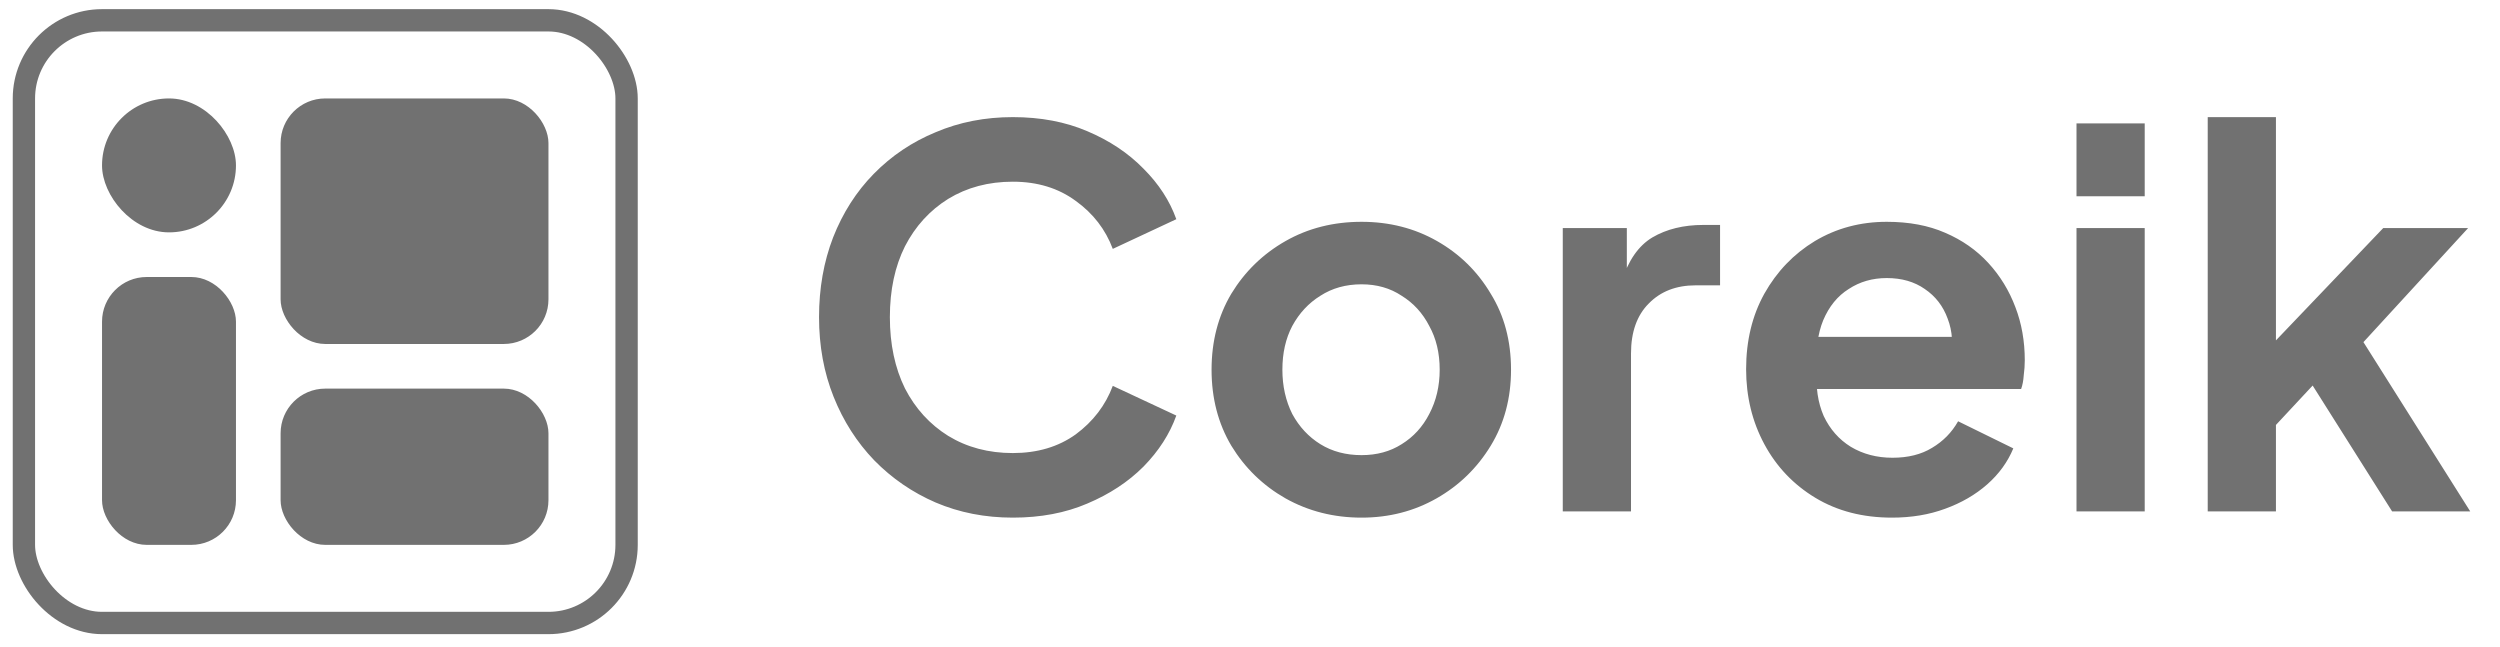
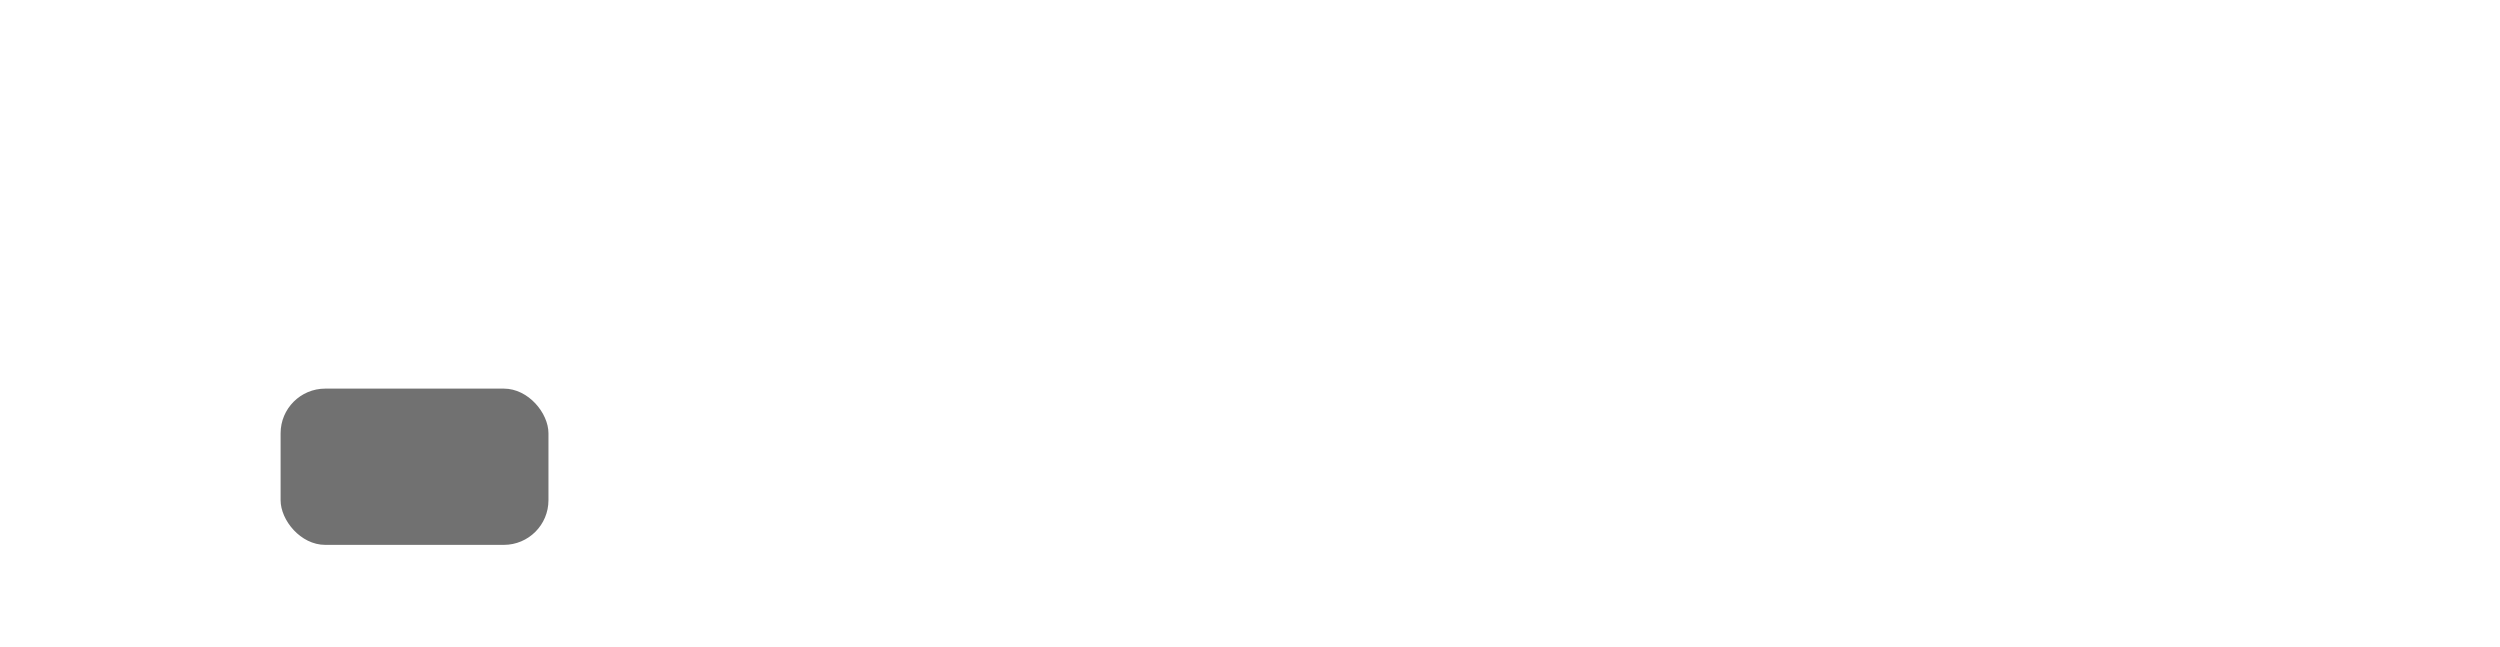
<svg xmlns="http://www.w3.org/2000/svg" width="112" height="29" viewBox="0 0 112 29" fill="none">
-   <rect x="1.071" y="0.91" width="27" height="27" rx="3.5" stroke="#717171" />
-   <rect x="4.571" y="4.41" width="6" height="6" rx="3" fill="#717171" />
  <rect x="12.571" y="17.41" width="12" height="7" rx="2" fill="#717171" />
-   <rect x="12.571" y="4.41" width="12" height="11" rx="2" fill="#717171" />
-   <rect x="4.571" y="12.41" width="6" height="12" rx="2" fill="#717171" />
-   <path d="M45.373 23.19C44.128 23.19 42.977 22.964 41.919 22.513C40.877 22.062 39.959 21.432 39.166 20.623C38.388 19.814 37.782 18.866 37.346 17.777C36.91 16.688 36.693 15.498 36.693 14.207C36.693 12.915 36.903 11.726 37.323 10.637C37.758 9.532 38.365 8.583 39.143 7.79C39.936 6.981 40.861 6.359 41.919 5.923C42.977 5.472 44.128 5.247 45.373 5.247C46.617 5.247 47.729 5.457 48.709 5.877C49.705 6.297 50.545 6.857 51.229 7.557C51.914 8.241 52.404 8.995 52.699 9.82L49.853 11.15C49.526 10.279 48.974 9.563 48.196 9.003C47.418 8.428 46.477 8.14 45.373 8.14C44.284 8.14 43.319 8.397 42.479 8.91C41.655 9.423 41.009 10.131 40.543 11.033C40.092 11.935 39.866 12.993 39.866 14.207C39.866 15.42 40.092 16.485 40.543 17.403C41.009 18.305 41.655 19.013 42.479 19.527C43.319 20.04 44.284 20.297 45.373 20.297C46.477 20.297 47.418 20.017 48.196 19.457C48.974 18.881 49.526 18.158 49.853 17.287L52.699 18.617C52.404 19.441 51.914 20.203 51.229 20.903C50.545 21.588 49.705 22.14 48.709 22.56C47.729 22.98 46.617 23.19 45.373 23.19ZM60.998 23.19C59.753 23.19 58.618 22.902 57.591 22.327C56.58 21.751 55.771 20.965 55.164 19.97C54.573 18.974 54.278 17.839 54.278 16.563C54.278 15.288 54.573 14.152 55.164 13.157C55.771 12.161 56.58 11.376 57.591 10.8C58.602 10.224 59.738 9.937 60.998 9.937C62.242 9.937 63.37 10.224 64.381 10.8C65.392 11.376 66.193 12.161 66.784 13.157C67.391 14.137 67.694 15.272 67.694 16.563C67.694 17.839 67.391 18.974 66.784 19.97C66.178 20.965 65.369 21.751 64.358 22.327C63.347 22.902 62.227 23.19 60.998 23.19ZM60.998 20.39C61.682 20.39 62.281 20.227 62.794 19.9C63.323 19.573 63.736 19.122 64.031 18.547C64.342 17.956 64.498 17.294 64.498 16.563C64.498 15.817 64.342 15.163 64.031 14.603C63.736 14.028 63.323 13.577 62.794 13.25C62.281 12.908 61.682 12.737 60.998 12.737C60.298 12.737 59.683 12.908 59.154 13.25C58.626 13.577 58.206 14.028 57.894 14.603C57.599 15.163 57.451 15.817 57.451 16.563C57.451 17.294 57.599 17.956 57.894 18.547C58.206 19.122 58.626 19.573 59.154 19.9C59.683 20.227 60.298 20.39 60.998 20.39ZM70.012 22.91V10.217H72.882V13.04L72.649 12.62C72.945 11.671 73.404 11.01 74.026 10.637C74.664 10.263 75.426 10.077 76.312 10.077H77.059V12.783H75.962C75.091 12.783 74.391 13.056 73.862 13.6C73.334 14.129 73.069 14.876 73.069 15.84V22.91H70.012ZM84.76 23.19C83.453 23.19 82.31 22.894 81.33 22.303C80.35 21.712 79.587 20.911 79.043 19.9C78.499 18.889 78.226 17.769 78.226 16.54C78.226 15.264 78.499 14.137 79.043 13.157C79.603 12.161 80.357 11.376 81.306 10.8C82.271 10.224 83.344 9.937 84.526 9.937C85.522 9.937 86.393 10.1 87.14 10.427C87.902 10.753 88.547 11.204 89.076 11.78C89.605 12.355 90.01 13.017 90.29 13.763C90.57 14.494 90.71 15.288 90.71 16.143C90.71 16.361 90.694 16.587 90.663 16.82C90.647 17.053 90.609 17.256 90.546 17.427H80.746V15.093H88.82L87.373 16.19C87.513 15.474 87.474 14.837 87.256 14.277C87.054 13.717 86.712 13.273 86.23 12.947C85.763 12.62 85.195 12.457 84.526 12.457C83.888 12.457 83.321 12.62 82.823 12.947C82.325 13.258 81.944 13.724 81.68 14.347C81.431 14.953 81.337 15.692 81.4 16.563C81.337 17.341 81.439 18.033 81.703 18.64C81.983 19.231 82.387 19.69 82.916 20.017C83.461 20.343 84.083 20.507 84.783 20.507C85.483 20.507 86.074 20.359 86.556 20.063C87.054 19.768 87.443 19.371 87.723 18.873L90.196 20.087C89.947 20.693 89.558 21.23 89.03 21.697C88.501 22.163 87.871 22.529 87.14 22.793C86.424 23.058 85.631 23.19 84.76 23.19ZM93.027 22.91V10.217H96.083V22.91H93.027ZM93.027 8.793V5.527H96.083V8.793H93.027ZM98.906 22.91V5.247H101.962V16.82L100.796 16.47L106.769 10.217H110.572L105.882 15.327L110.666 22.91H107.166L103.012 16.33L104.832 15.957L101.006 20.063L101.962 18.197V22.91H98.906Z" fill="#717171" />
</svg>